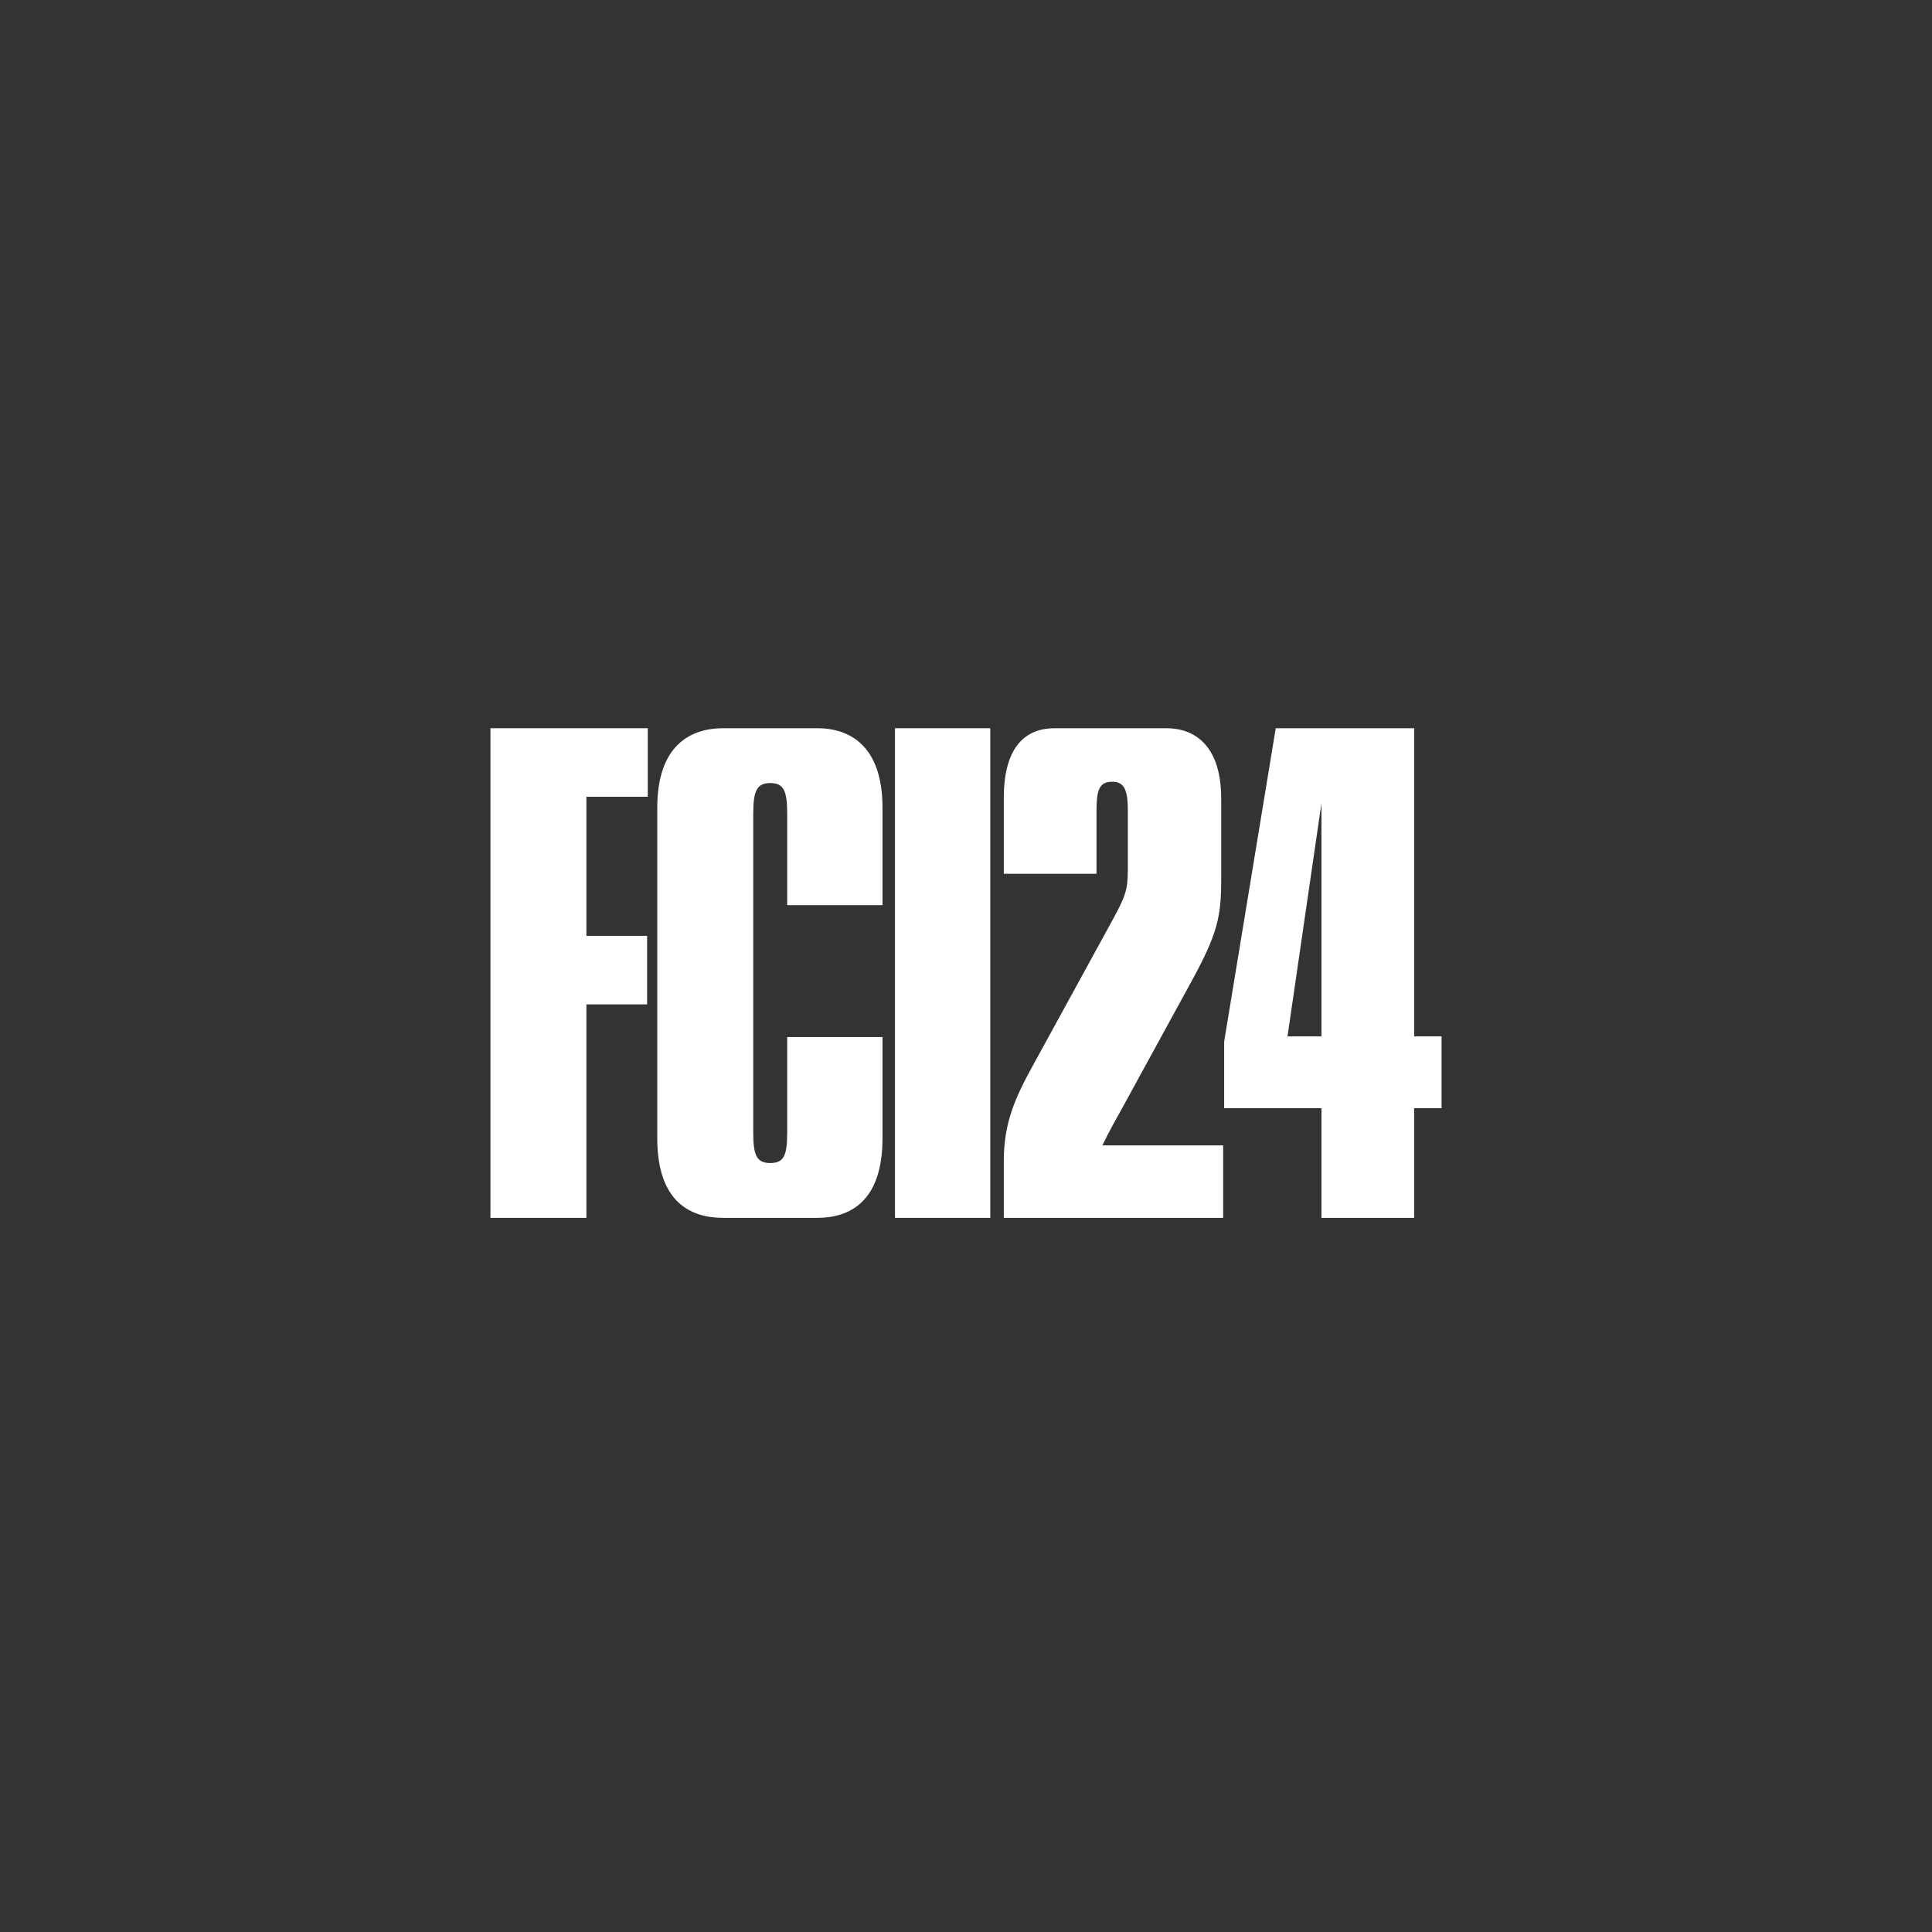
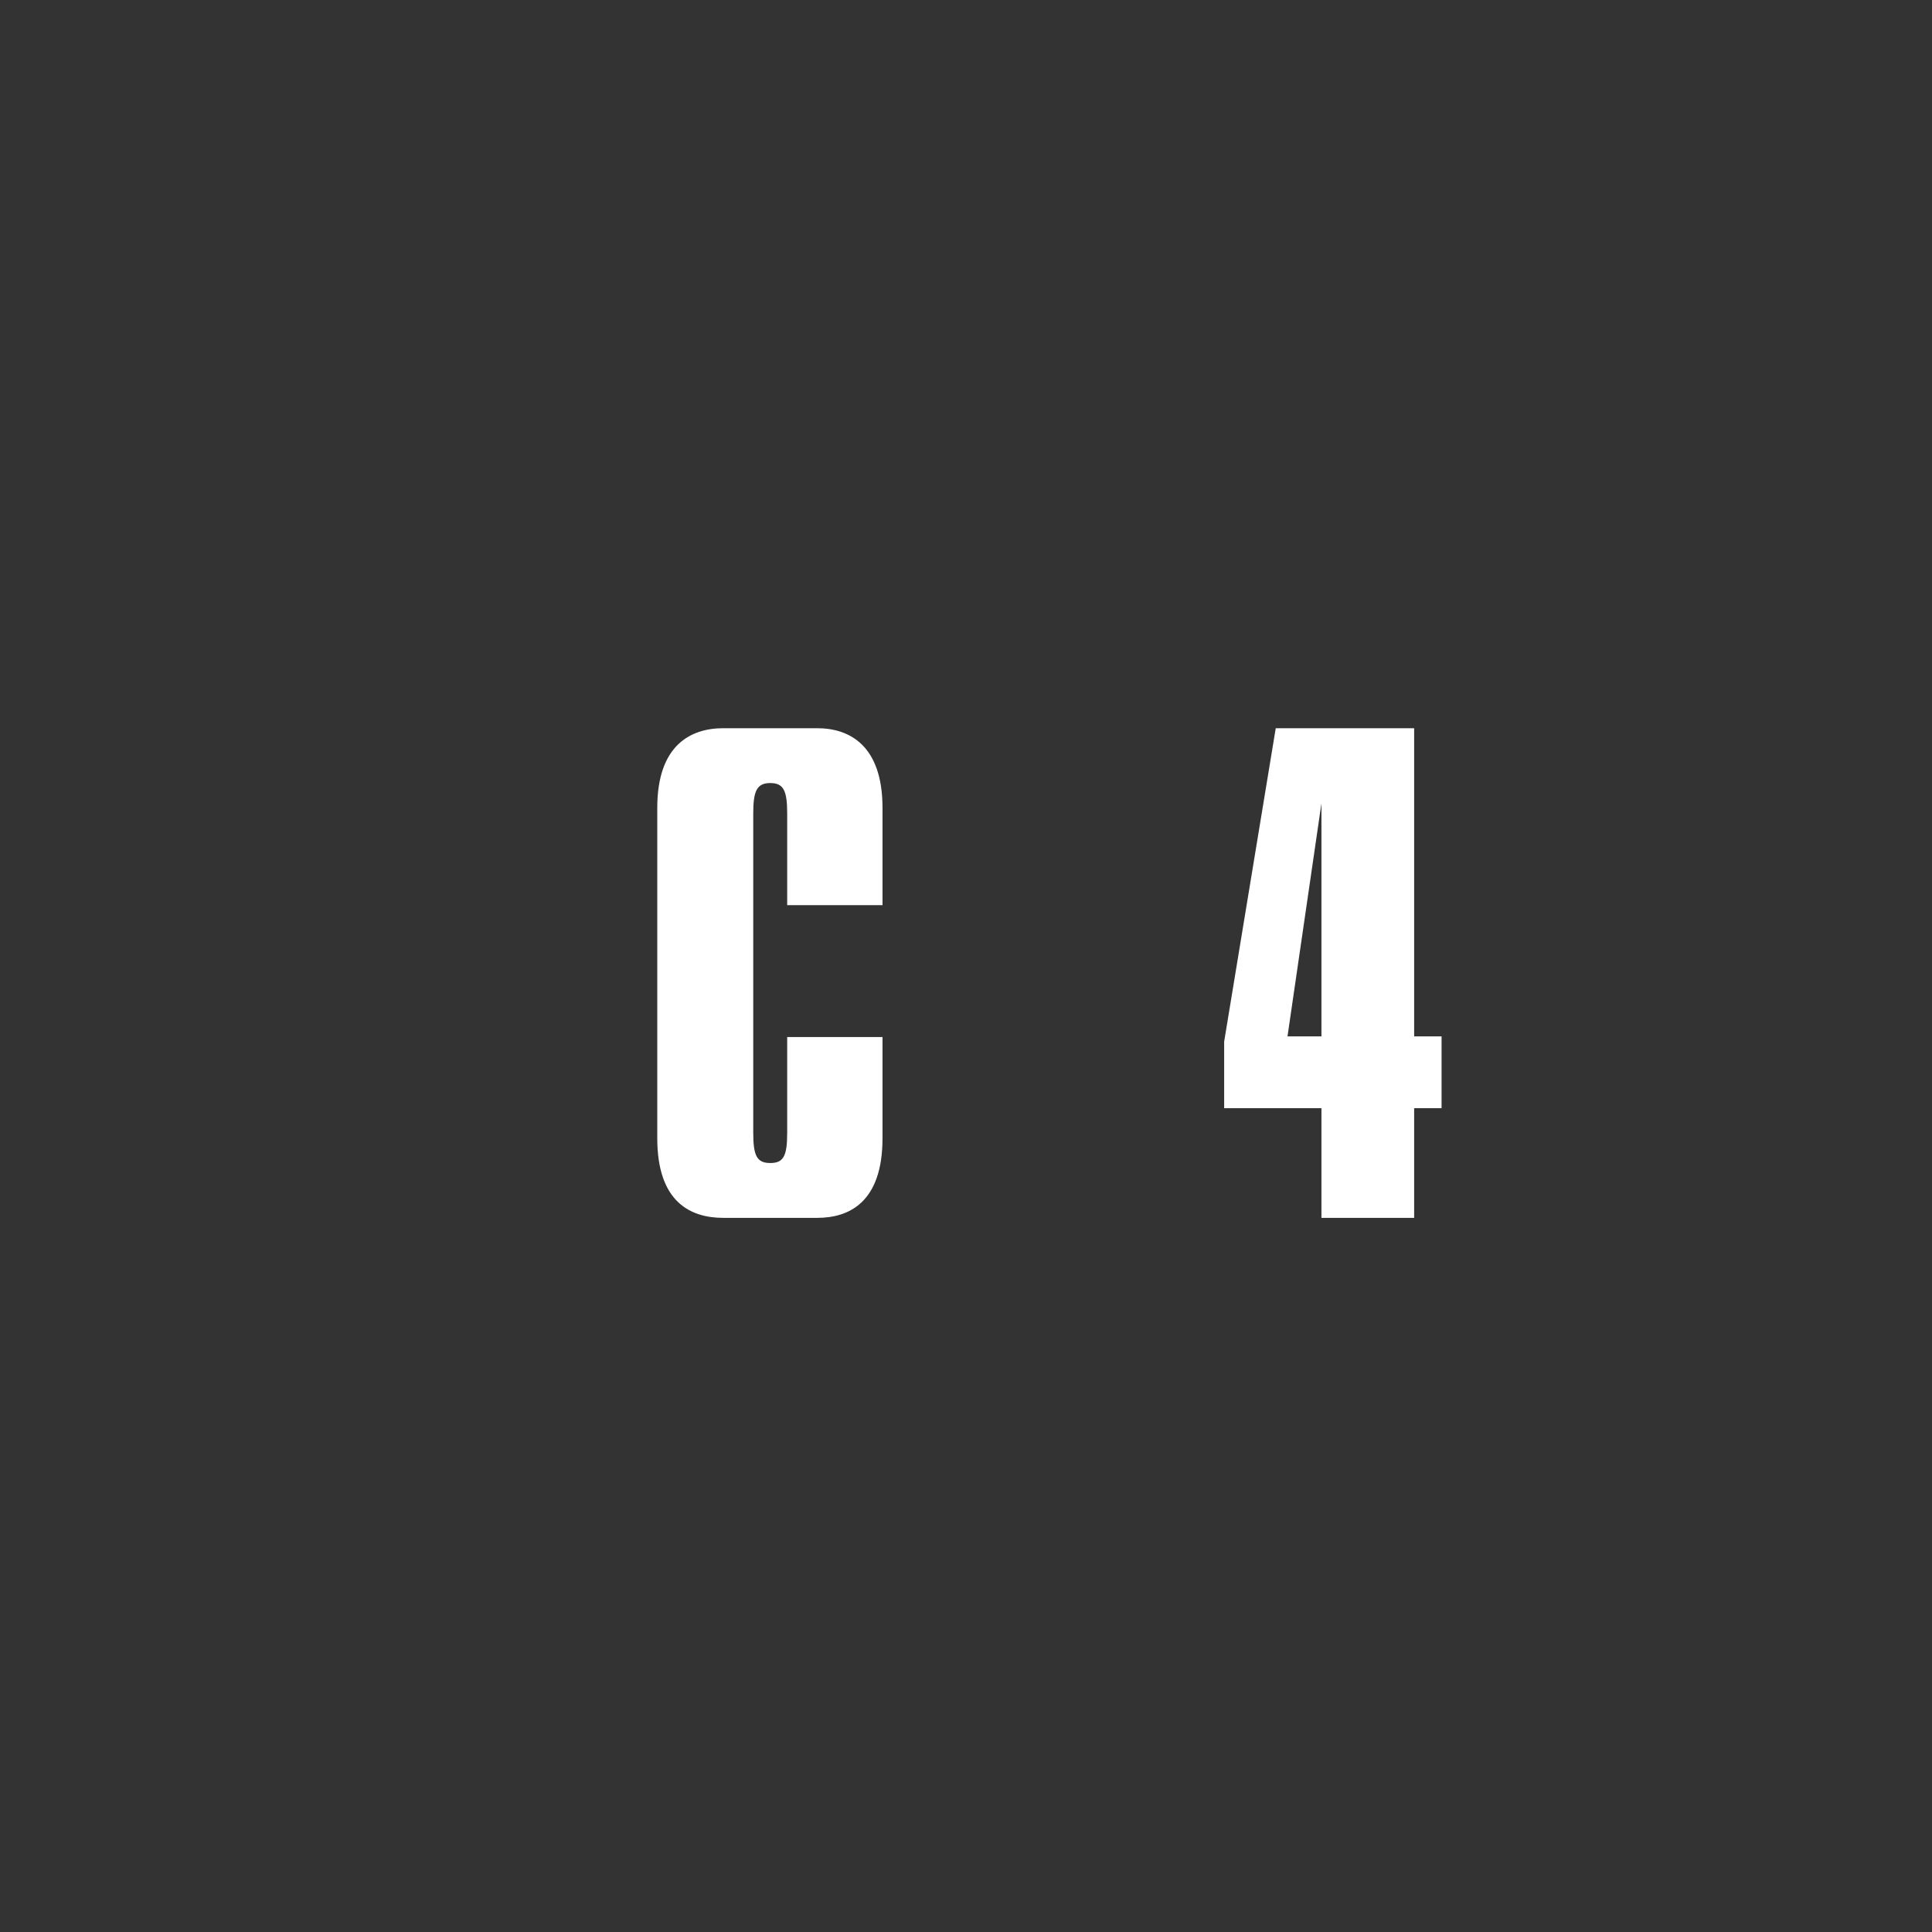
<svg xmlns="http://www.w3.org/2000/svg" width="130" height="130" viewBox="0 0 130 130" fill="none">
  <rect x="0" y="0" width="130" height="130" fill="#333333" stroke="none" />
-   <path d="M33 49H43.587V53.613H39.458V62.97H43.543V67.582H39.458V81.947H33V49Z" fill="white" />
  <path d="M44.226 76.588V54.359C44.226 50.142 46.467 49 48.663 49H54.989C57.142 49 59.382 50.142 59.382 54.359V60.905H52.968V54.711C52.968 53.173 52.705 52.69 51.826 52.69C50.904 52.69 50.684 53.261 50.684 54.755V76.192C50.684 77.73 50.904 78.257 51.826 78.257C52.705 78.257 52.968 77.818 52.968 76.236V69.779H59.382V76.588C59.382 80.893 57.142 81.947 54.989 81.947H48.663C46.467 81.947 44.226 80.893 44.226 76.588Z" fill="white" />
-   <path d="M60.221 49H66.635V81.947H60.221V49Z" fill="white" />
-   <path d="M70.97 49H78.482C80.327 49 82.172 50.098 82.172 53.744V59.192C82.172 61.696 81.909 62.838 80.239 65.913L75.363 74.831C75.187 75.138 74.572 76.236 74.177 77.071H82.304V81.947H67.543V78.125C67.543 75.621 68.246 73.952 69.564 71.58L74.88 61.871C75.714 60.334 75.89 59.895 75.89 58.489V54.579C75.89 53.173 75.67 52.602 74.836 52.602C73.957 52.602 73.781 53.173 73.781 54.579V58.796H67.543V53.7C67.543 50.098 69.125 49 70.97 49Z" fill="white" />
  <path d="M97 74.567H95.155V81.947H88.917V74.567H82.371V70.086L85.842 49H95.155V69.735H97V74.567ZM86.633 69.735H88.917V54.052L86.633 69.735Z" fill="white" />
</svg>